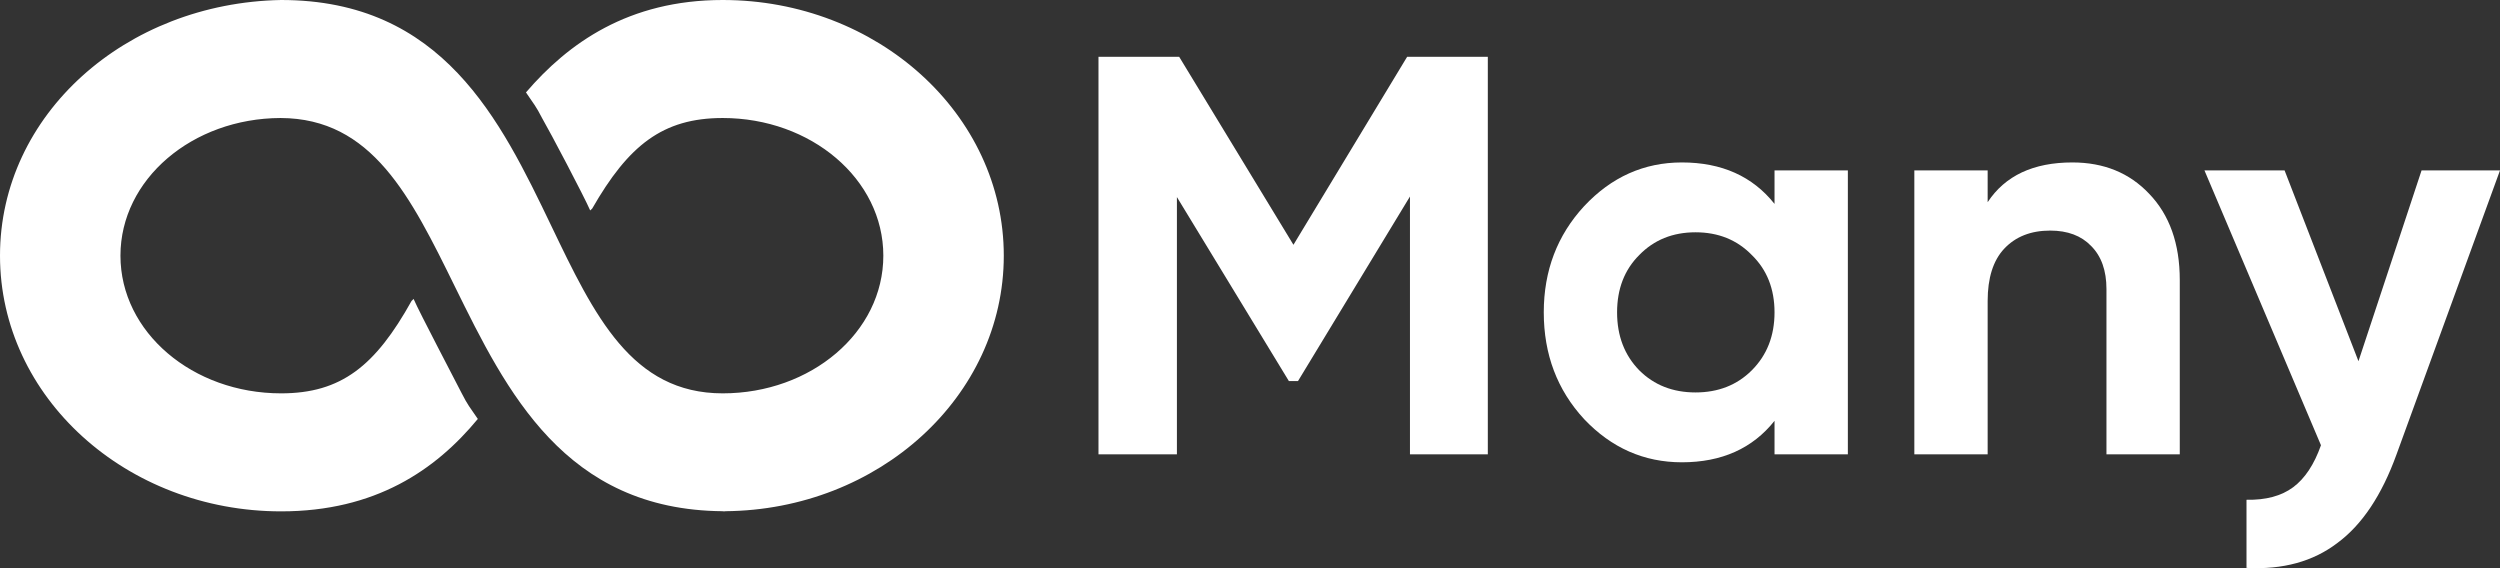
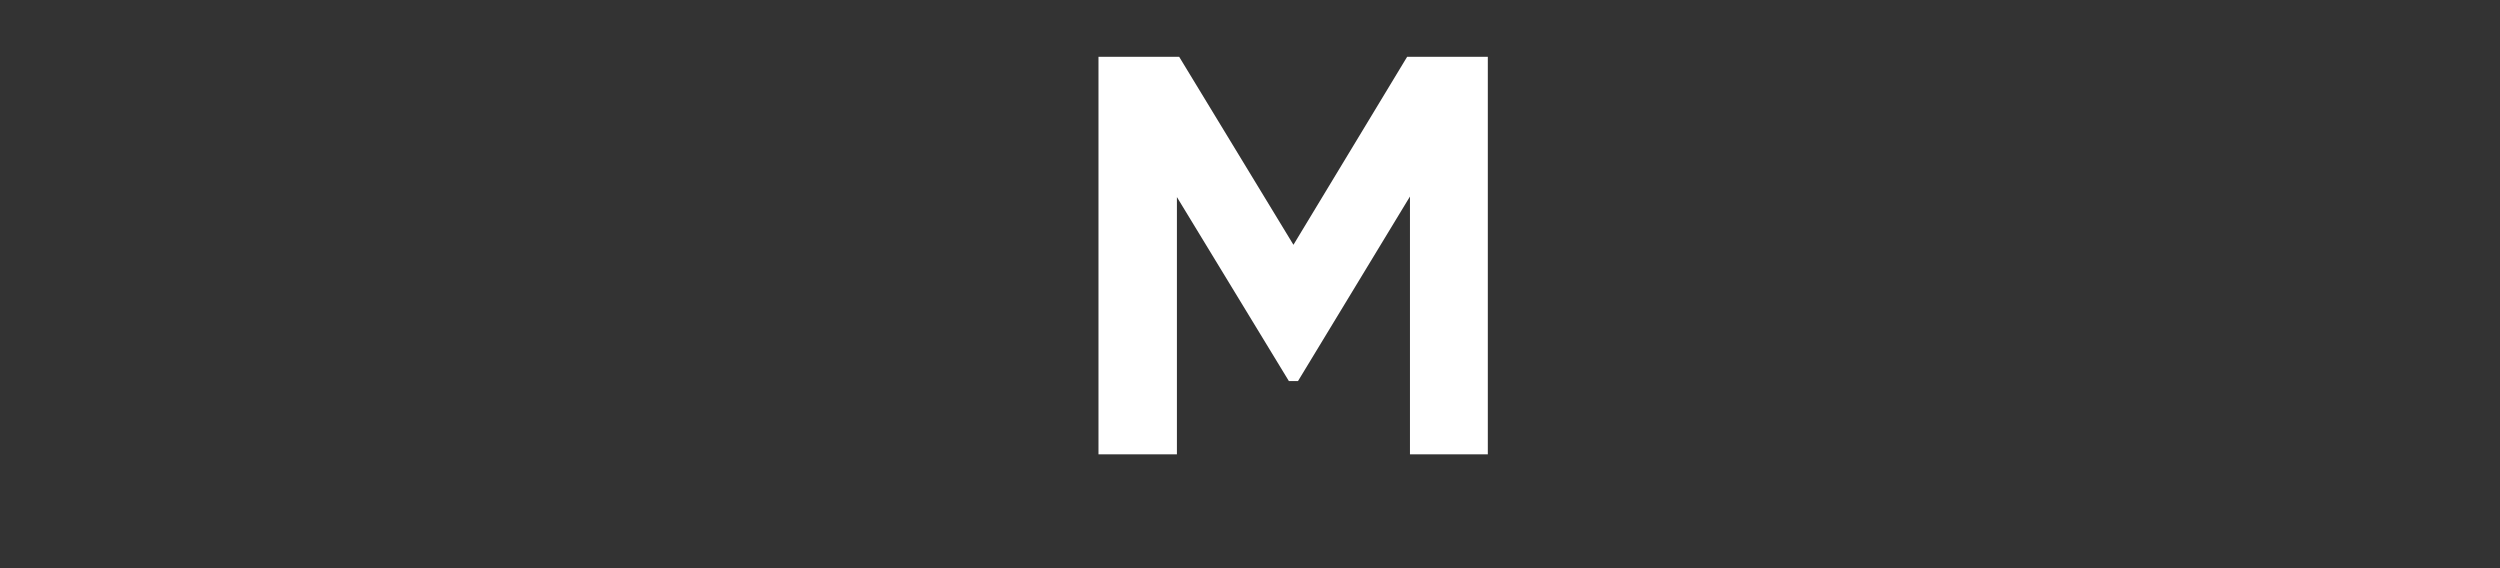
<svg xmlns="http://www.w3.org/2000/svg" width="132" height="30" viewBox="0 0 132 30" fill="none">
  <rect x="0" y="0" width="132" height="30" fill="#333333" stroke="none" />
  <path d="M74.296 3H78.557V23.989H74.446V10.376L68.534 20.121H68.053L62.141 10.406V23.989H58V3H62.261L68.294 12.925L74.296 3Z" fill="white" />
-   <path d="M93.695 10.766V8.997H97.567V23.989H93.695V22.22C92.535 23.679 90.904 24.409 88.804 24.409C86.803 24.409 85.082 23.649 83.642 22.13C82.221 20.591 81.511 18.712 81.511 16.493C81.511 14.294 82.221 12.425 83.642 10.886C85.082 9.347 86.803 8.577 88.804 8.577C90.904 8.577 92.535 9.307 93.695 10.766ZM86.553 19.552C87.333 20.331 88.323 20.721 89.524 20.721C90.724 20.721 91.715 20.331 92.495 19.552C93.295 18.752 93.695 17.732 93.695 16.493C93.695 15.254 93.295 14.244 92.495 13.465C91.715 12.665 90.724 12.265 89.524 12.265C88.323 12.265 87.333 12.665 86.553 13.465C85.772 14.244 85.382 15.254 85.382 16.493C85.382 17.732 85.772 18.752 86.553 19.552Z" fill="white" />
-   <path d="M109.42 8.577C111.081 8.577 112.431 9.127 113.471 10.226C114.552 11.346 115.092 12.865 115.092 14.784V23.989H111.221V15.264C111.221 14.284 110.951 13.525 110.41 12.985C109.89 12.445 109.17 12.175 108.25 12.175C107.229 12.175 106.419 12.495 105.819 13.135C105.239 13.755 104.948 14.674 104.948 15.893V23.989H101.077V8.997H104.948V10.676C105.869 9.277 107.359 8.577 109.42 8.577Z" fill="white" />
-   <path d="M124.527 19.072L127.859 8.997H132L126.538 23.989C125.758 26.148 124.717 27.707 123.417 28.667C122.137 29.646 120.536 30.086 118.615 29.986V26.388C119.636 26.408 120.456 26.188 121.076 25.728C121.696 25.268 122.187 24.529 122.547 23.509L116.395 8.997H120.626L124.527 19.072Z" fill="white" />
-   <path d="M53 13.5C53 6.024 46.321 0 38.16 0C33.179 0 29.999 2.284 27.771 4.88C28.194 5.505 28.301 5.606 28.62 6.231C29.042 6.957 30.848 10.385 31.162 11.111L31.27 11.009C33.179 7.683 34.98 6.231 38.16 6.231C42.822 6.231 46.64 9.452 46.64 13.5C46.64 17.548 42.822 20.769 38.16 20.769C33.353 20.769 31.382 16.668 29.105 11.918C26.421 6.332 23.378 0 14.84 0C6.621 0.154 0 6.056 0 13.5C0 20.976 6.679 27 14.84 27C19.821 27 23.001 24.818 25.229 22.12C24.802 21.495 24.699 21.394 24.38 20.769C23.958 19.938 22.152 16.51 21.838 15.784L21.73 15.889C19.821 19.317 18.02 20.769 14.84 20.769C10.178 20.769 6.36 17.548 6.36 13.5C6.36 9.46 10.161 6.247 14.811 6.231C19.651 6.247 21.676 10.368 24.024 15.143C26.744 20.668 29.825 26.927 38.16 26.992C38.16 26.996 38.16 26.996 38.16 27C38.181 27 38.206 26.996 38.226 26.996C38.251 26.996 38.272 27 38.292 27V26.992C46.396 26.927 53 20.936 53 13.5Z" fill="white" />
</svg>